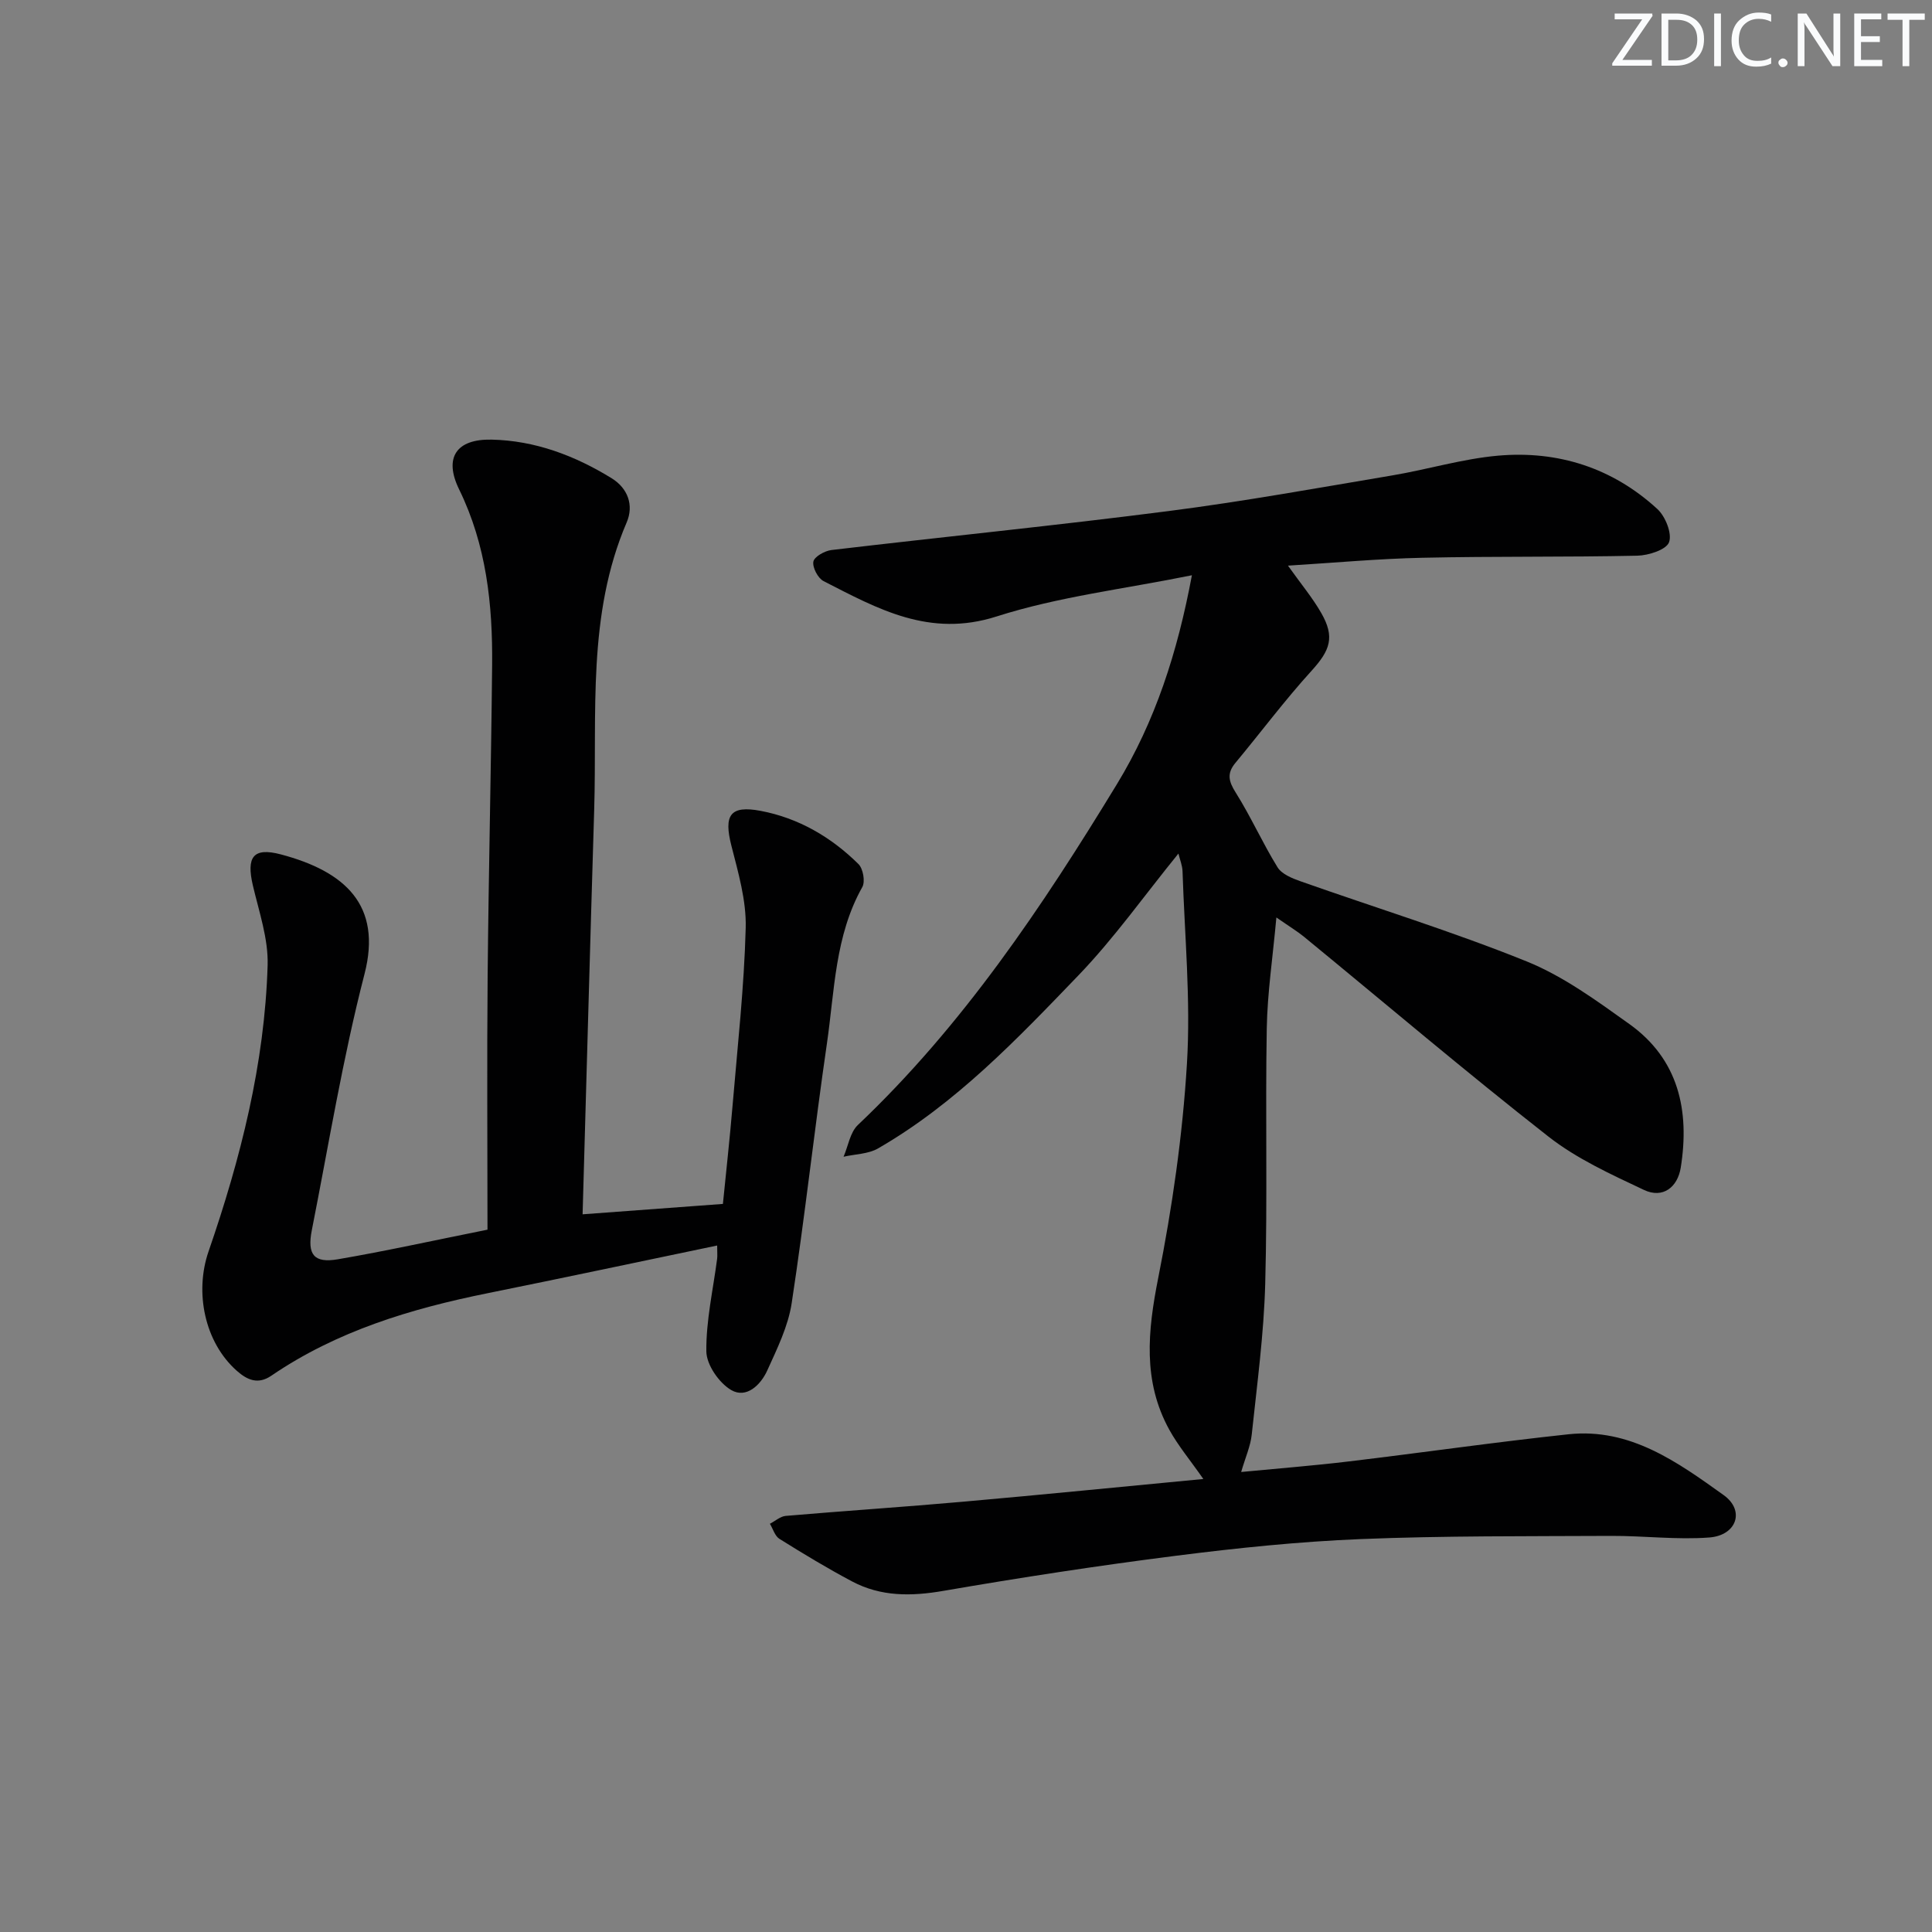
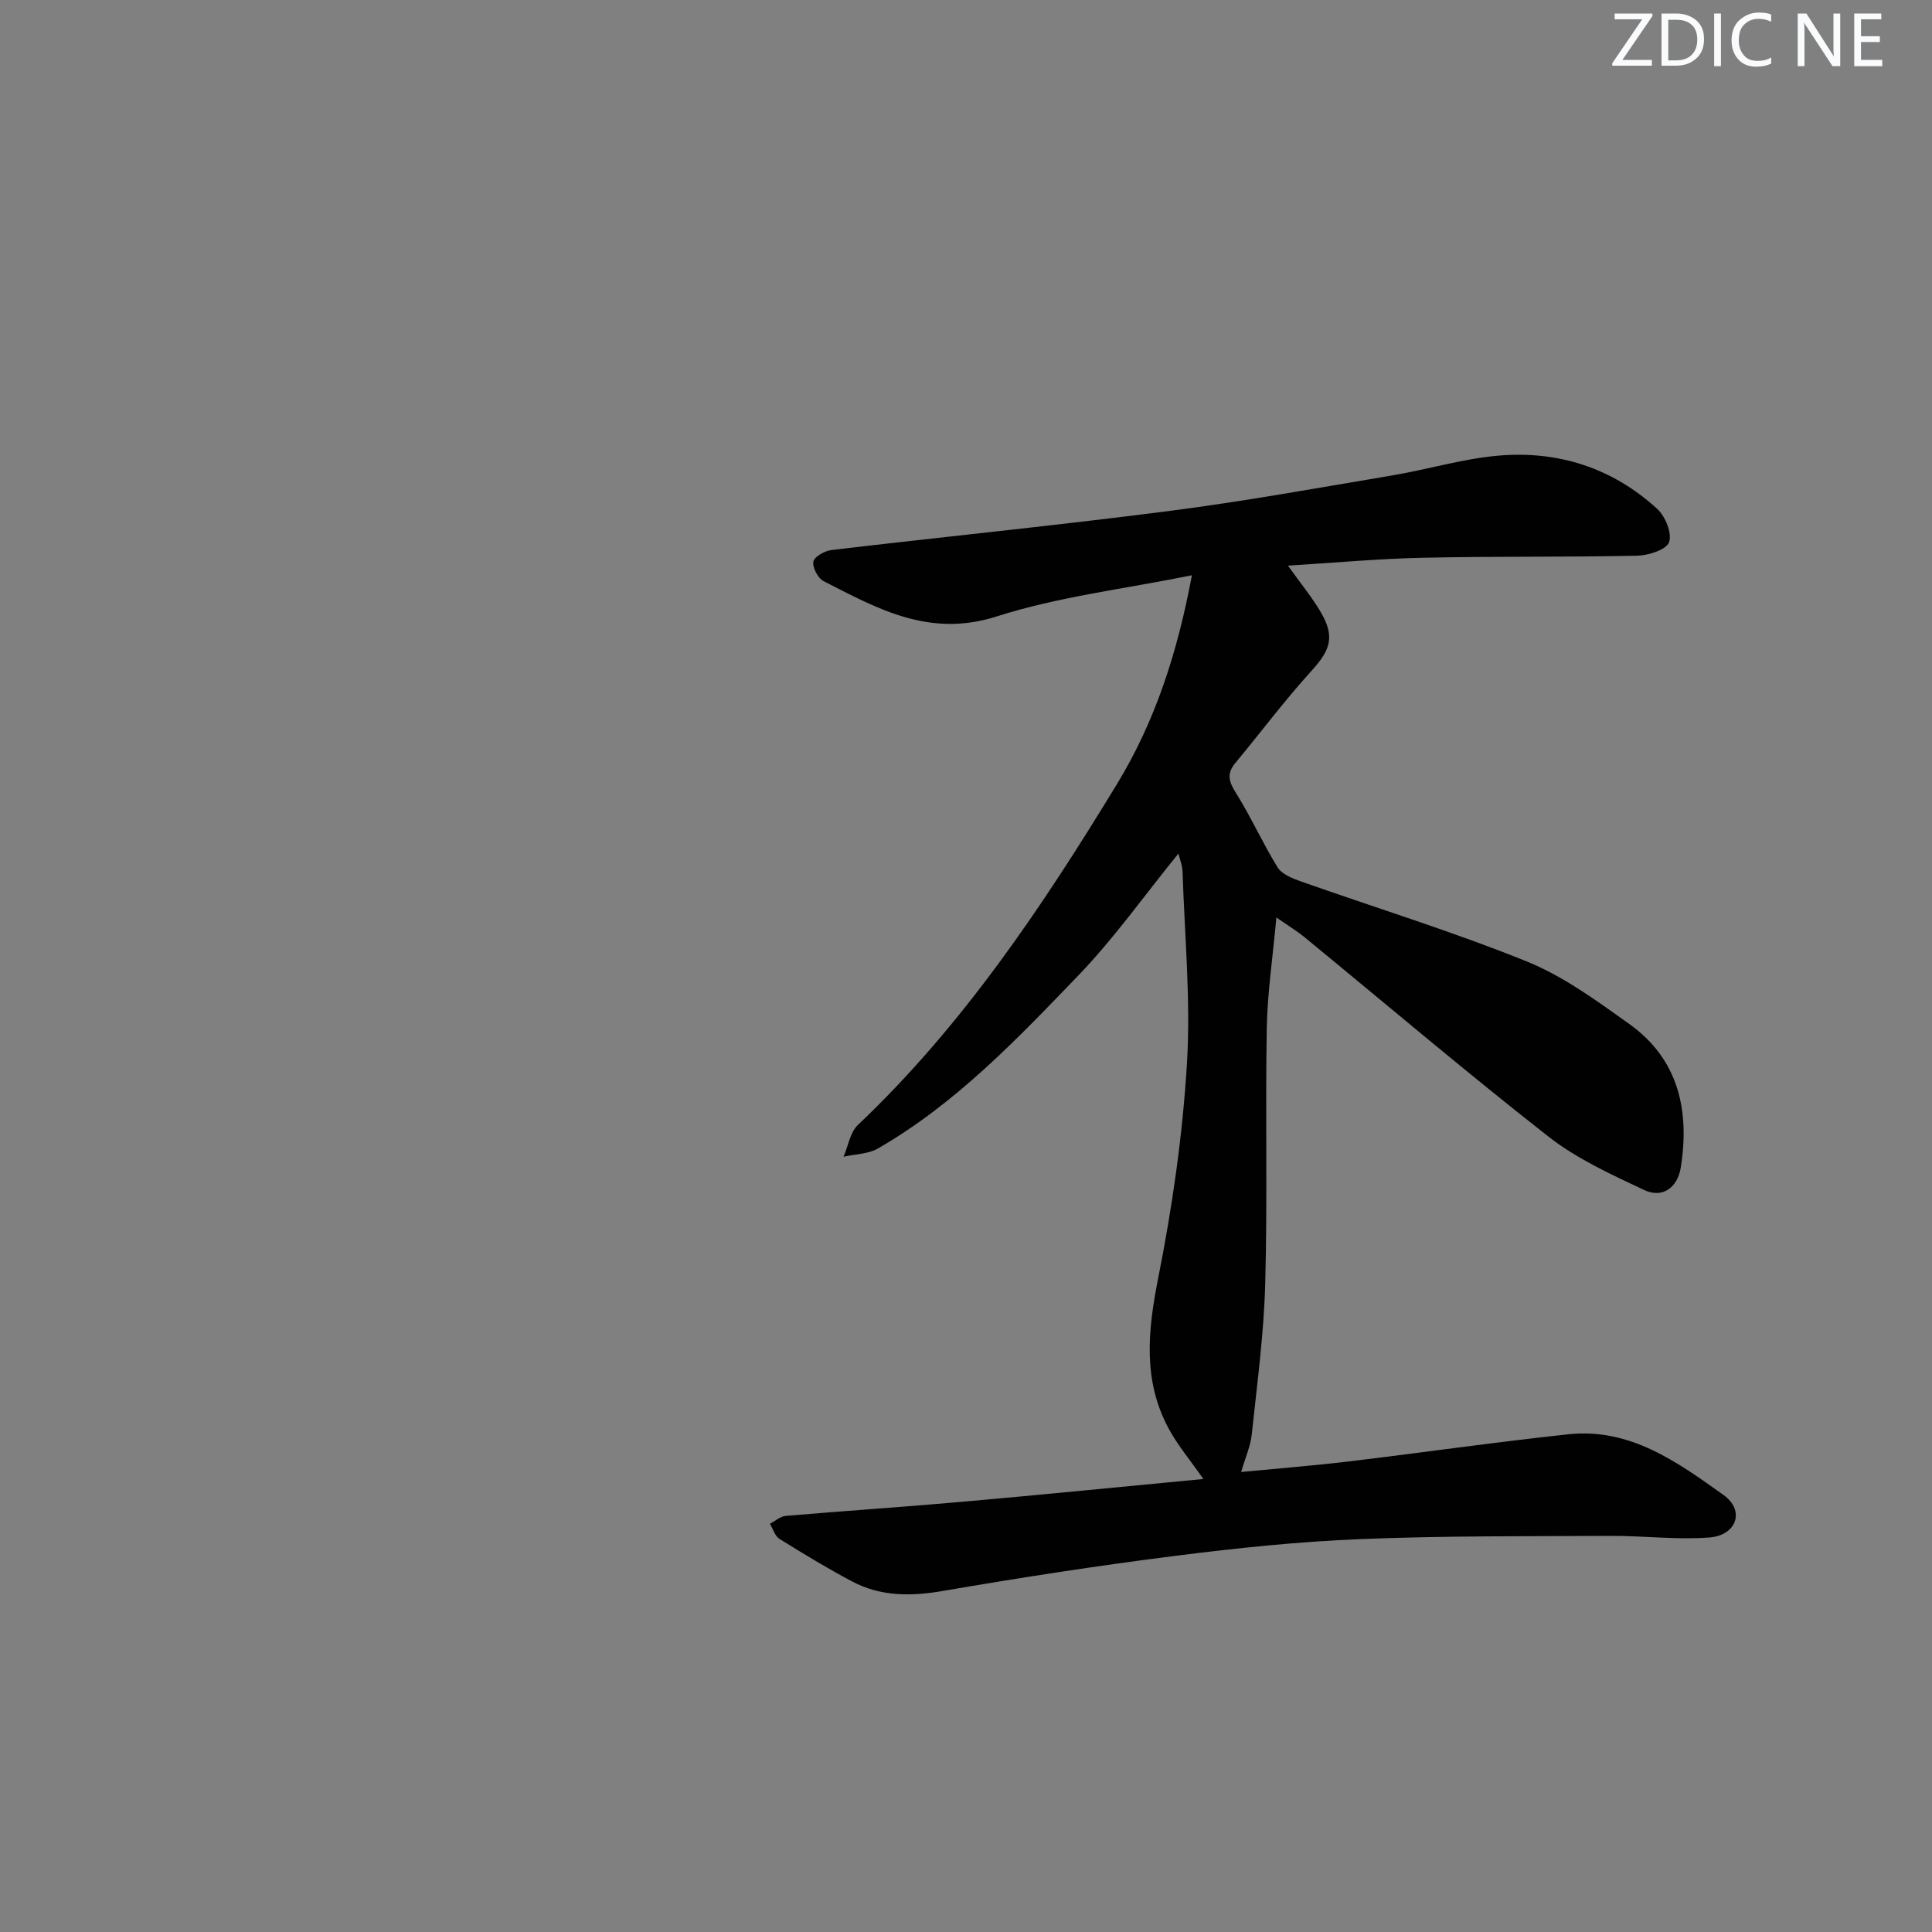
<svg xmlns="http://www.w3.org/2000/svg" enable-background="new 0 0 400 400" viewBox="0 0 400 400">
  <rect x="0" y="0" width="400" height="400" fill="#808080" stroke="none" />
  <g fill="#fafbfc">
    <path d="m342.2 3.2-6.3 9.2h6.1v1.2h-8.2v-.5l6.2-9.1h-5.7v-1.2h7.8v.4z" />
    <path d="m344 13.7v-10.9h3.1c1.6 0 3 .5 4.1 1.4 1.1 1 1.6 2.2 1.6 3.9s-.5 3-1.6 4-2.5 1.5-4.2 1.5h-3zm1.4-9.6v8.4h1.6c1.4 0 2.5-.4 3.2-1.1.8-.8 1.2-1.8 1.2-3.2s-.4-2.4-1.2-3.1-1.8-1-3.1-1z" />
    <path d="m356.3 2.8v10.9h-1.4v-10.9z" />
    <path d="m366.6 13.2c-.8.4-1.8.6-3 .6-1.6 0-2.8-.5-3.7-1.5s-1.4-2.3-1.4-3.9c0-1.7.5-3.2 1.6-4.2s2.4-1.6 4-1.6c1 0 1.9.1 2.6.4v1.5c-.8-.4-1.6-.6-2.6-.6-1.2 0-2.2.4-3 1.2s-1.1 1.9-1.1 3.3c0 1.3.4 2.3 1.1 3.1s1.6 1.1 2.8 1.1c1.1 0 2-.2 2.8-.7v1.3z" />
-     <path d="m368.2 13c0-.3.1-.5.3-.6.2-.2.4-.3.6-.3.3 0 .5.1.7.3s.3.4.3.6-.1.5-.3.6c-.2.2-.4.3-.7.3s-.5-.1-.6-.3c-.2-.2-.3-.4-.3-.6z" />
    <path d="m381.1 13.7h-1.7l-5.5-8.4c-.2-.2-.3-.5-.4-.7 0 .2.1.8.1 1.5v7.6h-1.4v-10.9h1.8l5.3 8.3c.3.4.4.6.4.8 0-.3-.1-.8-.1-1.6v-7.5h1.4v10.9z" />
    <path d="m389.7 13.7h-5.8v-10.9h5.6v1.2h-4.2v3.5h3.9v1.2h-3.9v3.7h4.4z" />
-     <path d="m398.4 4.1h-3.1v9.6h-1.4v-9.6h-3.1v-1.3h7.7v1.3z" />
  </g>
  <path d="m266.66 117.11c2.74 3.85 5.1 6.67 6.9 9.82 2.86 4.99 1.82 7.72-2.01 11.94-5.55 6.1-10.5 12.74-15.78 19.09-1.8 2.17-1.4 3.81.08 6.15 3.14 4.99 5.55 10.44 8.65 15.45.87 1.41 3 2.28 4.73 2.89 15.62 5.52 31.5 10.4 46.85 16.6 7.59 3.07 14.49 8.13 21.24 12.95 10.24 7.31 12.54 17.96 10.66 29.75-.65 4.04-3.69 6.47-7.62 4.61-6.82-3.22-13.89-6.44-19.77-11.04-17.15-13.43-33.77-27.56-50.62-41.38-1.4-1.14-2.96-2.08-5.71-3.99-.75 8.3-1.86 15.61-1.99 22.95-.31 17.62.16 35.26-.32 52.87-.28 10.43-1.69 20.84-2.79 31.23-.25 2.4-1.31 4.72-2.19 7.76 7.67-.74 15.01-1.31 22.31-2.19 15.16-1.81 30.29-4 45.47-5.62 12.73-1.36 22.58 5.77 32.12 12.6 4.46 3.19 2.69 8.34-2.97 8.77-6.73.51-13.55-.36-20.34-.33-17.28.09-34.58-.04-51.85.66-12.76.52-25.53 1.84-38.21 3.45-16.11 2.04-32.17 4.51-48.17 7.27-6.65 1.15-12.93 1.22-18.91-1.95-5.13-2.72-10.12-5.74-15.05-8.82-.94-.59-1.33-2.06-1.97-3.12 1.09-.56 2.15-1.53 3.28-1.63 12.24-1.05 24.51-1.85 36.75-2.94 16.32-1.44 32.63-3.08 49.71-4.7-2.76-3.95-5.22-6.89-7.04-10.18-5.56-10.09-4.47-20.5-2.3-31.46 2.9-14.6 5.04-29.46 5.94-44.31.81-13.23-.48-26.58-.91-39.88-.04-1.21-.55-2.41-.85-3.66-7.04 8.66-13.3 17.53-20.75 25.27-12.68 13.18-25.37 26.51-41.44 35.78-2.03 1.17-4.75 1.17-7.14 1.72.96-2.22 1.35-5.04 2.96-6.57 21.73-20.6 38.18-45.19 53.62-70.54 7.93-13.01 12.55-27.27 15.54-43.28-14.02 2.85-27.63 4.43-40.43 8.53-13.91 4.45-24.61-1.58-35.82-7.31-1.17-.6-2.34-2.82-2.12-4.04.18-1.01 2.33-2.23 3.73-2.4 23.26-2.75 46.58-5.08 69.81-8.07 15.48-1.99 30.85-4.78 46.25-7.37 7.35-1.23 14.59-3.45 21.97-4.1 12.41-1.09 23.7 2.53 32.97 11.04 1.67 1.53 3.09 5.07 2.43 6.88-.57 1.56-4.25 2.74-6.58 2.79-14.82.32-29.66.1-44.48.43-9.05.19-18.11 1.03-27.84 1.63z" fill="#010102" />
-   <path d="m148.48 257.87c-16.14 3.36-31.81 6.7-47.5 9.87-15.9 3.21-31.24 7.83-44.81 17.09-2.73 1.86-4.95.92-7.14-1.02-6.69-5.92-8.77-16.27-5.85-24.72 6.63-19.2 11.62-38.85 12.23-59.25.16-5.48-1.78-11.06-3.06-16.53-1.36-5.85.02-7.95 5.82-6.41 13.26 3.52 20.98 10.49 17.3 24.75-4.51 17.45-7.41 35.33-10.91 53.04-1 5.07.45 6.88 5.39 6.03 9.94-1.7 19.79-3.89 30.98-6.13 0-17.59-.13-35.04.03-52.49.2-21.47.72-42.94.93-64.41.12-12.54-1.18-24.81-6.84-36.38-3.2-6.55-.58-10.45 6.73-10.29 8.98.19 17.22 3.3 24.83 7.98 3.42 2.1 4.64 5.64 3.14 9.15-8.24 19.2-6.12 39.51-6.73 59.53-.85 27.9-1.6 55.79-2.4 83.73 9.77-.72 19.12-1.42 29.05-2.15.66-6.62 1.42-13.48 2-20.37 1.03-12.25 2.4-24.51 2.72-36.78.15-5.65-1.54-11.43-2.96-17-1.61-6.32-.31-8.43 6.05-7.23 7.84 1.48 14.61 5.43 20.26 11.02.96.95 1.43 3.63.79 4.76-5.67 10.09-5.73 21.41-7.32 32.35-2.61 17.91-4.57 35.91-7.3 53.79-.73 4.8-3.02 9.45-5.06 13.95-1.36 2.99-4.32 5.88-7.47 4.04-2.51-1.47-5.11-5.23-5.14-8-.07-6.4 1.41-12.81 2.24-19.22.07-.6 0-1.24 0-2.7z" fill="#010102" />
</svg>